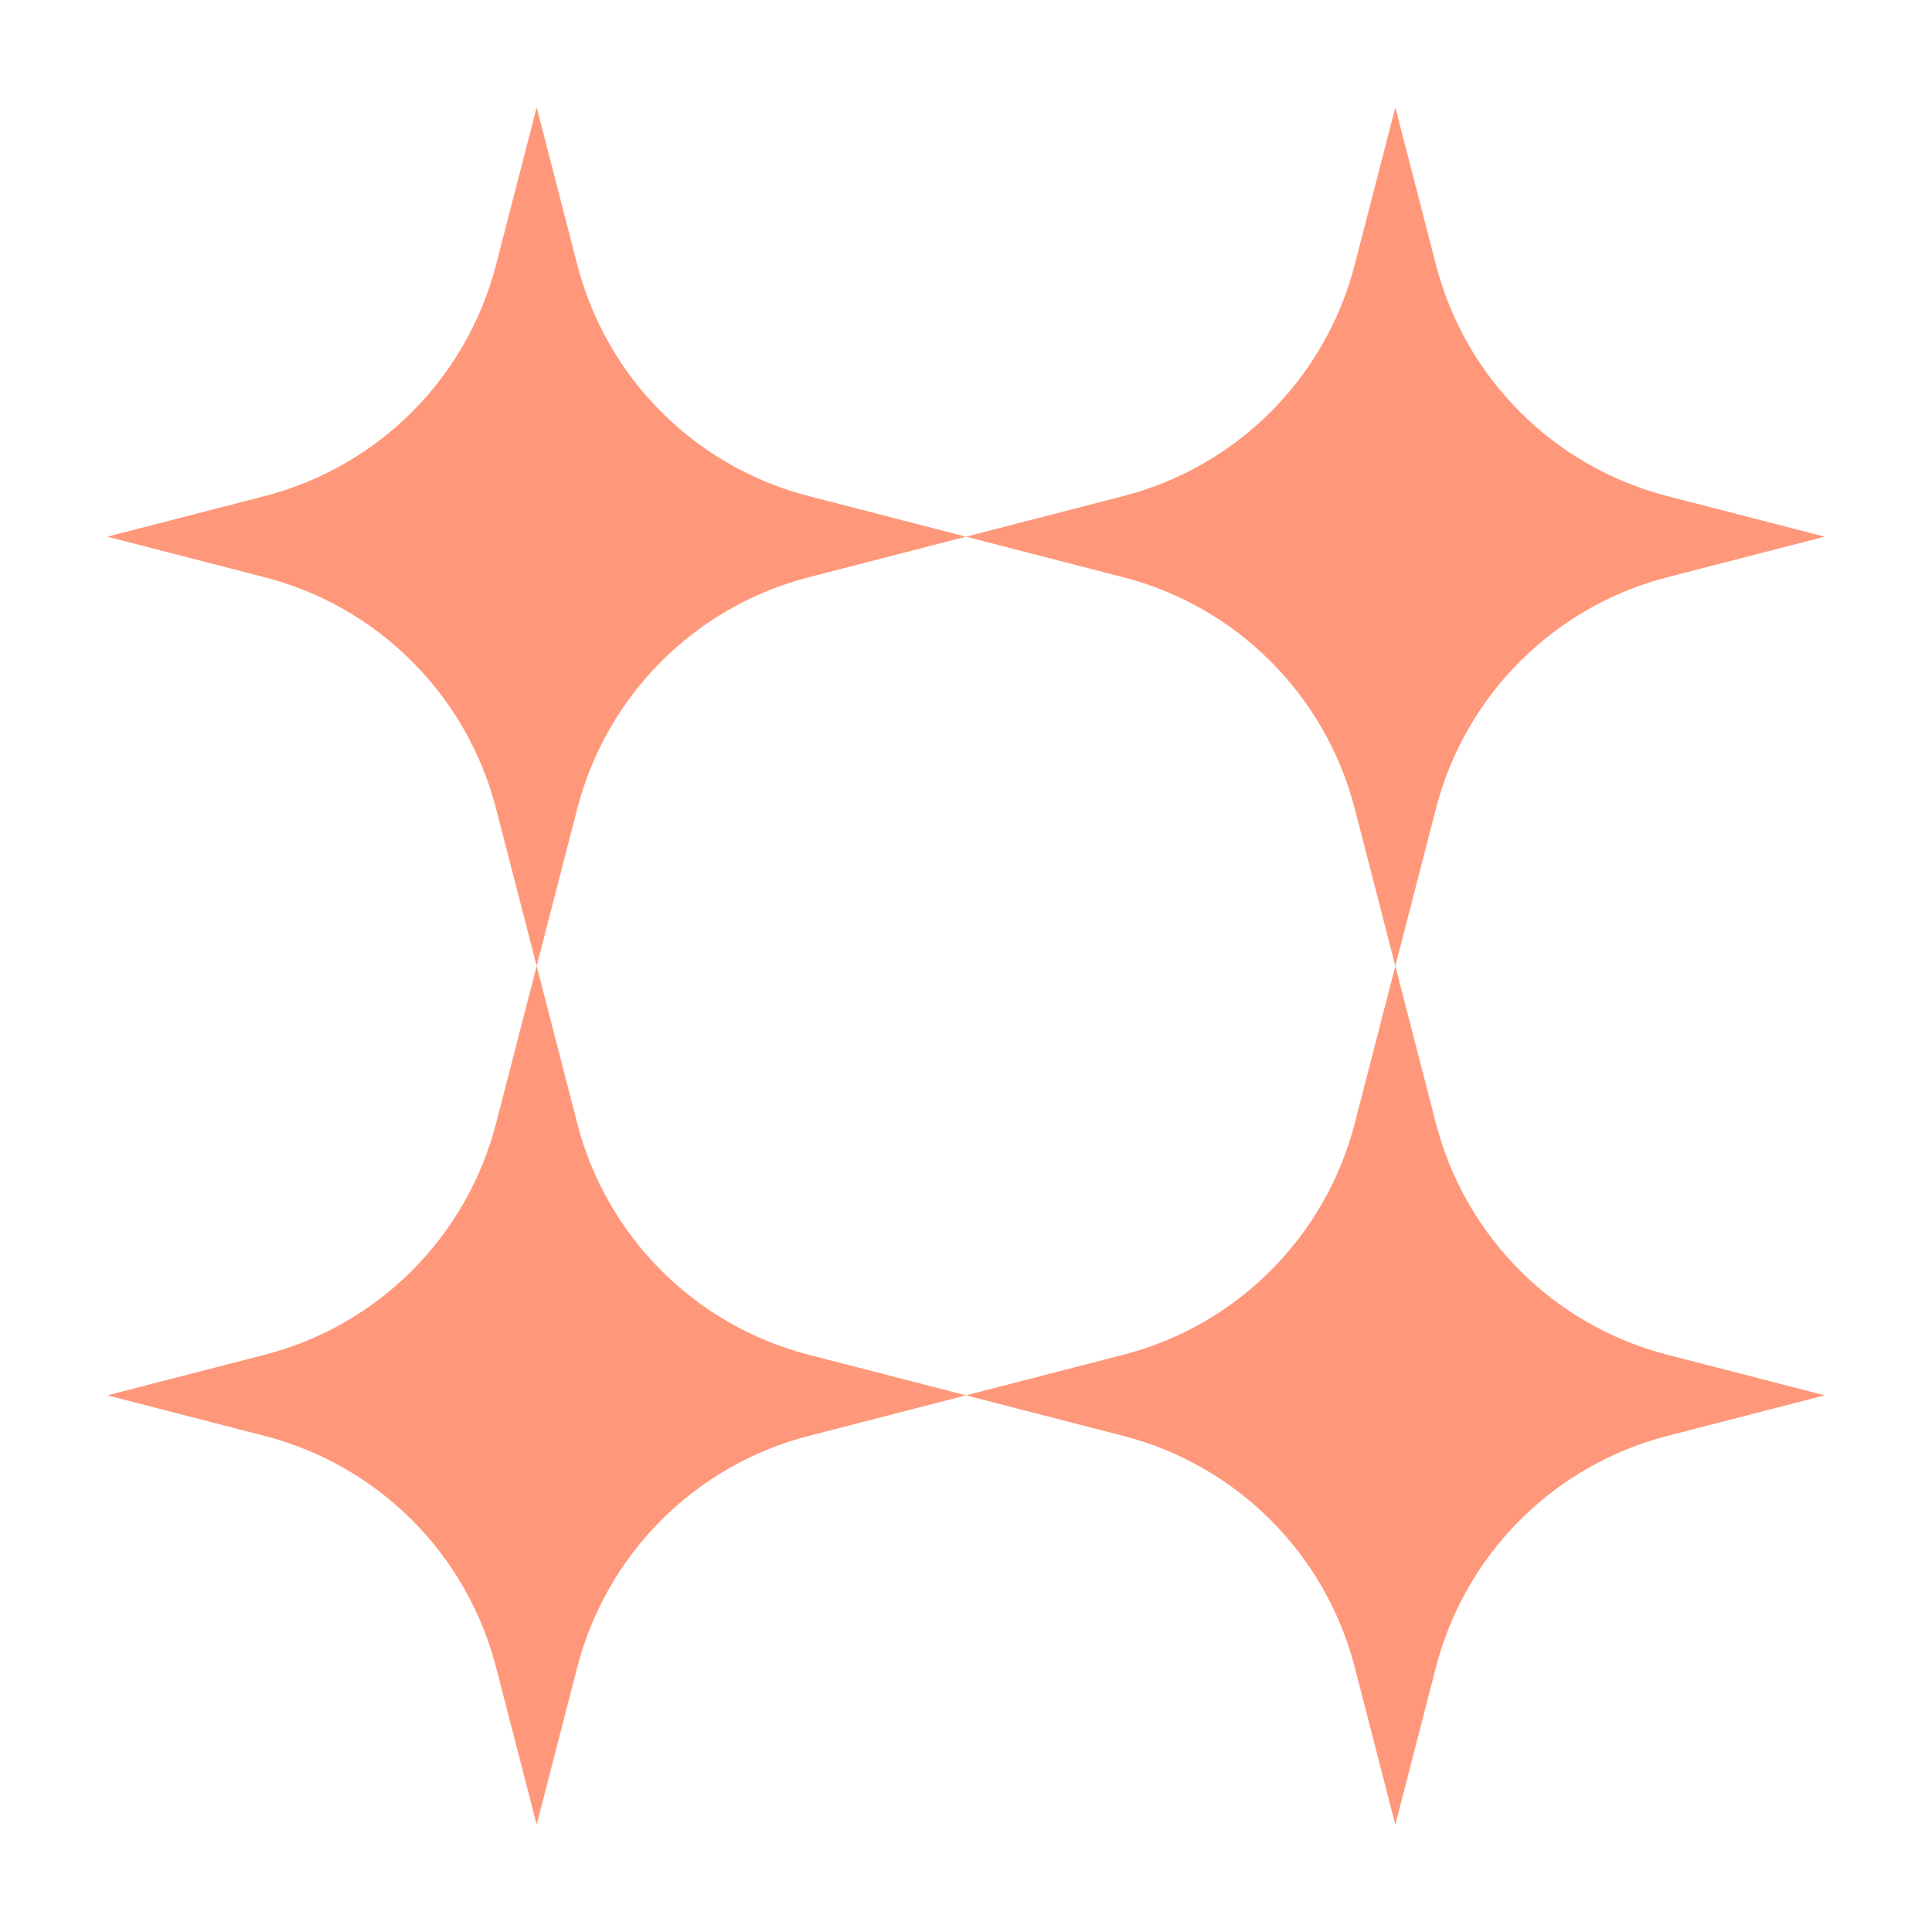
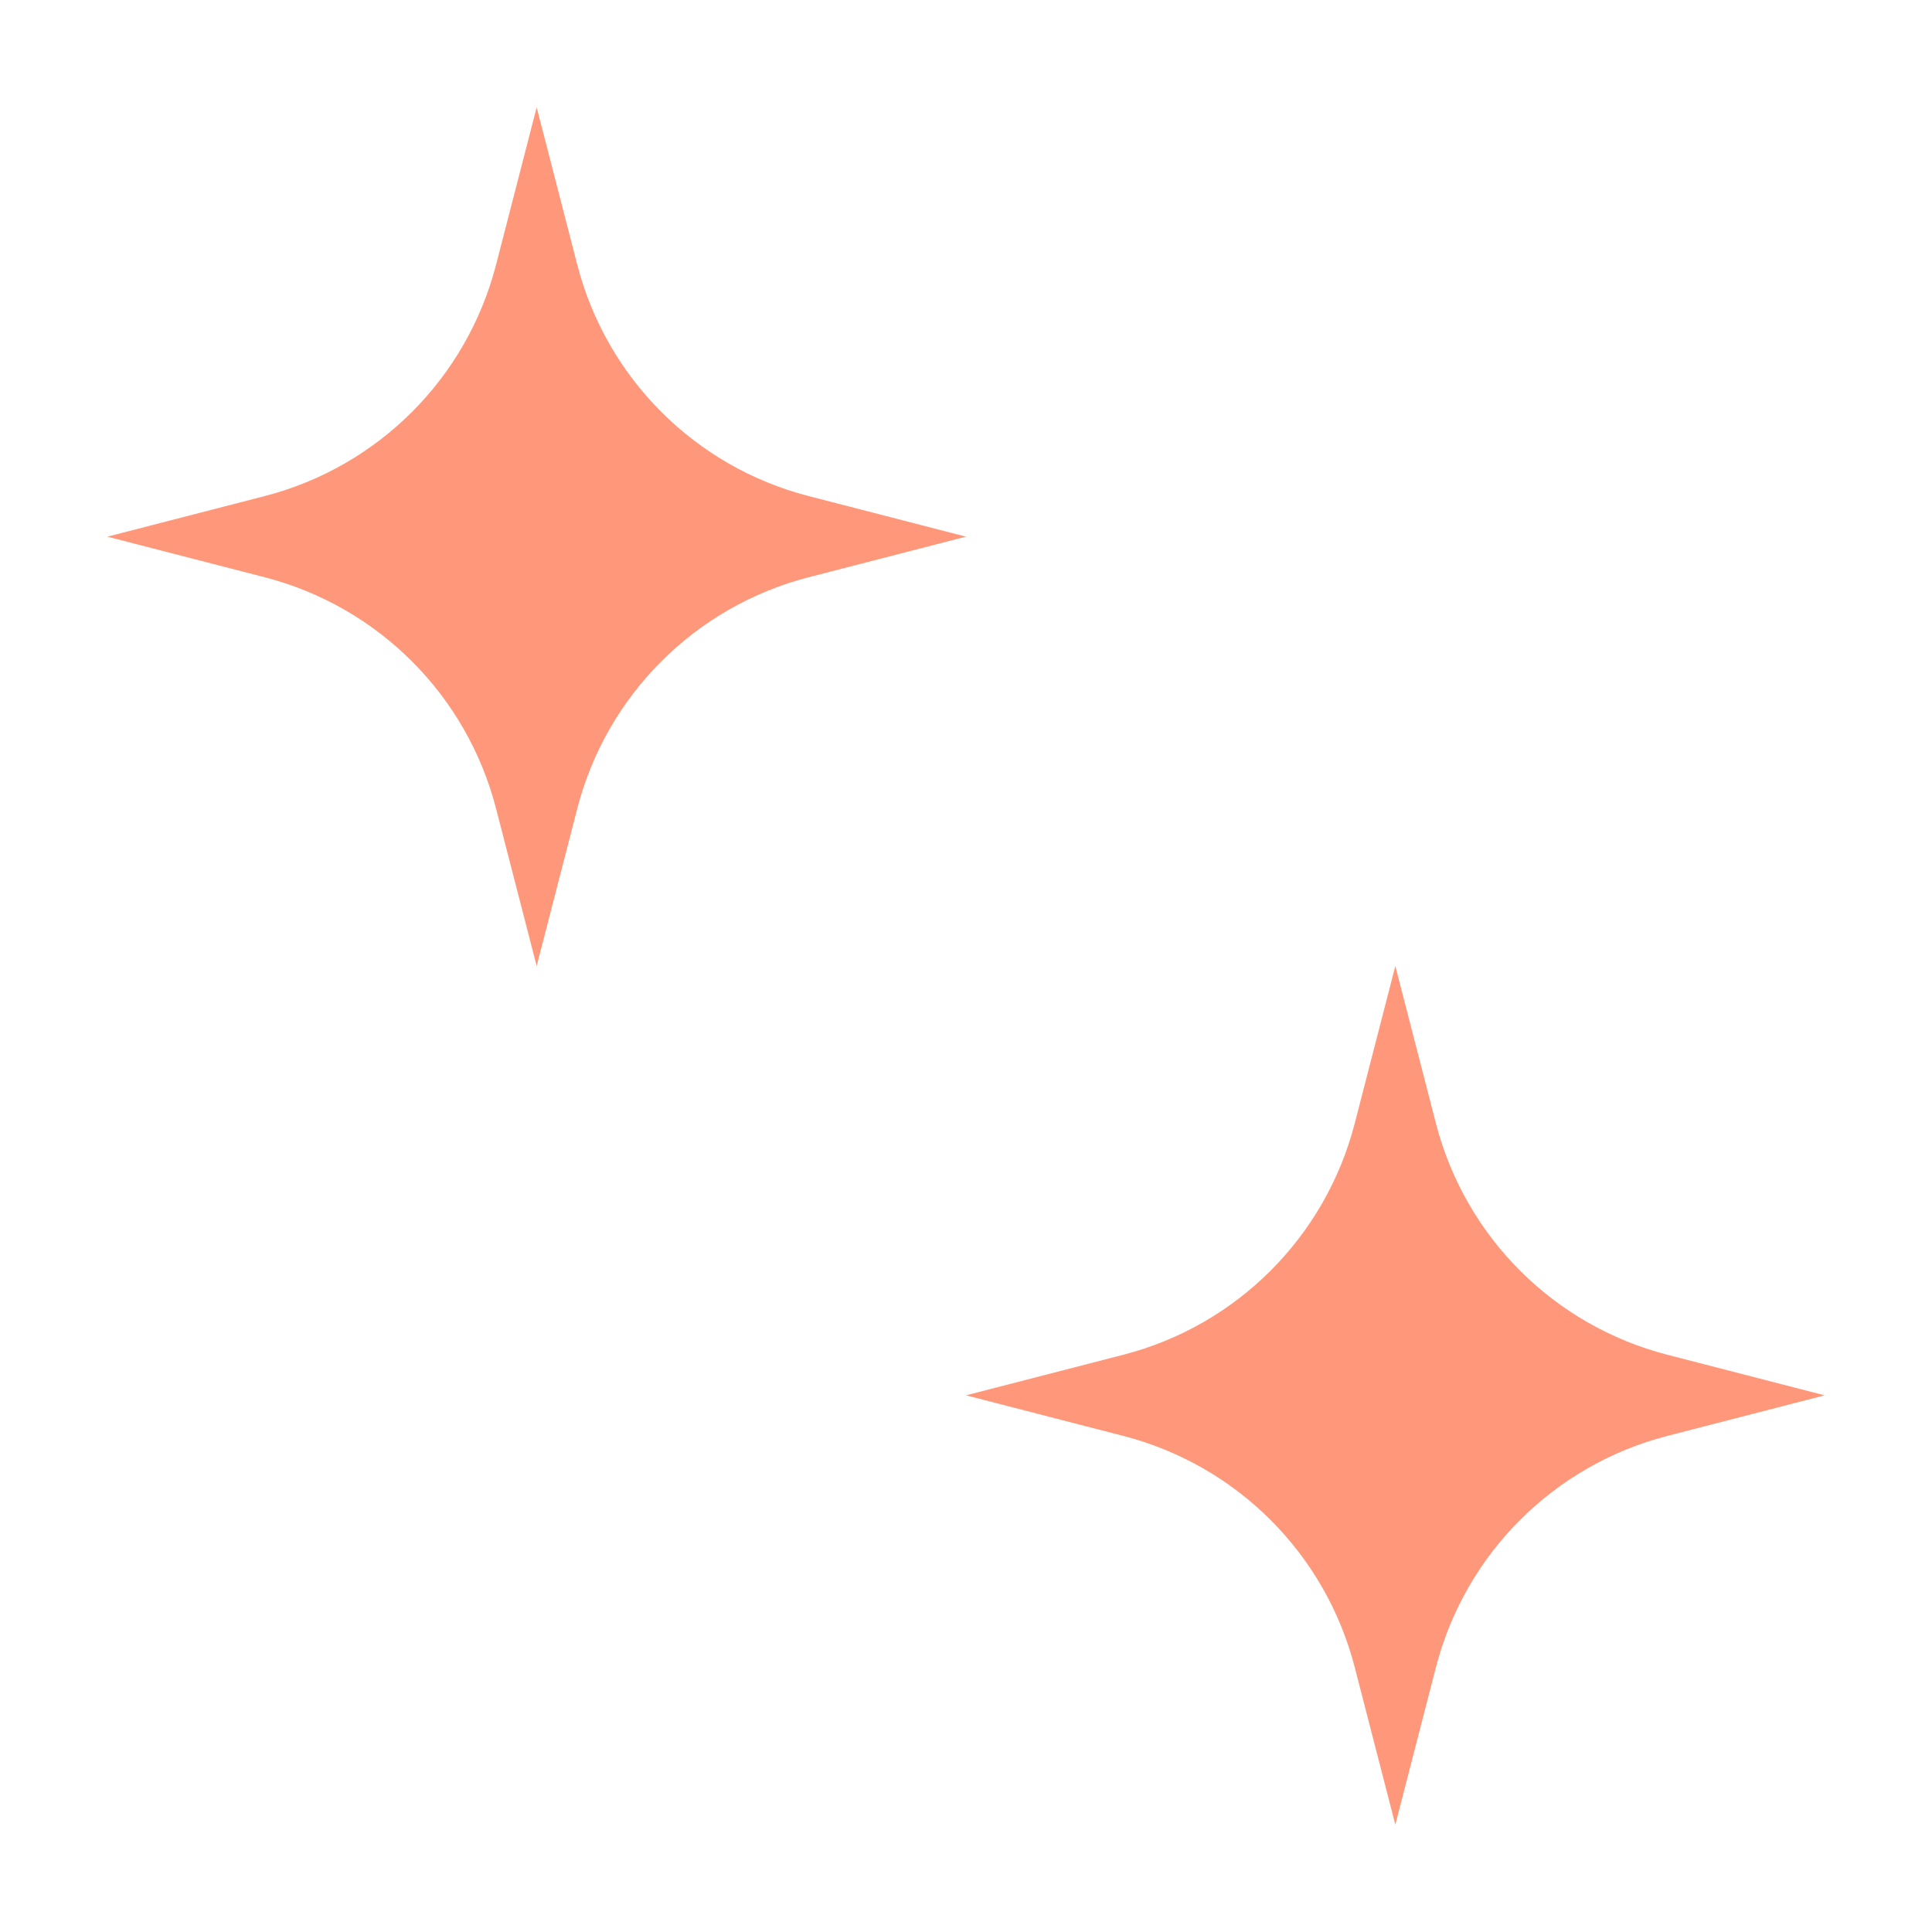
<svg xmlns="http://www.w3.org/2000/svg" width="72" height="72" viewBox="0 0 72 72" fill="none">
  <path d="M20 4L21.513 9.865C22.604 14.094 25.906 17.396 30.135 18.487L36 20L30.135 21.513C25.906 22.604 22.604 25.906 21.513 30.135L20 36L18.487 30.135C17.396 25.906 14.094 22.604 9.865 21.513L4 20L9.865 18.487C14.094 17.396 17.396 14.094 18.487 9.865L20 4Z" fill="#FF987A" />
-   <path d="M20 36L21.513 41.865C22.604 46.094 25.906 49.396 30.135 50.487L36 52L30.135 53.513C25.906 54.604 22.604 57.906 21.513 62.135L20 68L18.487 62.135C17.396 57.906 14.094 54.604 9.865 53.513L4 52L9.865 50.487C14.094 49.396 17.396 46.094 18.487 41.865L20 36Z" fill="#FF987A" />
-   <path d="M52 4L53.513 9.865C54.604 14.094 57.906 17.396 62.135 18.487L68 20L62.135 21.513C57.906 22.604 54.604 25.906 53.513 30.135L52 36L50.487 30.135C49.396 25.906 46.094 22.604 41.865 21.513L36 20L41.865 18.487C46.094 17.396 49.396 14.094 50.487 9.865L52 4Z" fill="#FF987A" />
  <path d="M52 36L53.513 41.865C54.604 46.094 57.906 49.396 62.135 50.487L68 52L62.135 53.513C57.906 54.604 54.604 57.906 53.513 62.135L52 68L50.487 62.135C49.396 57.906 46.094 54.604 41.865 53.513L36 52L41.865 50.487C46.094 49.396 49.396 46.094 50.487 41.865L52 36Z" fill="#FF987A" />
</svg>